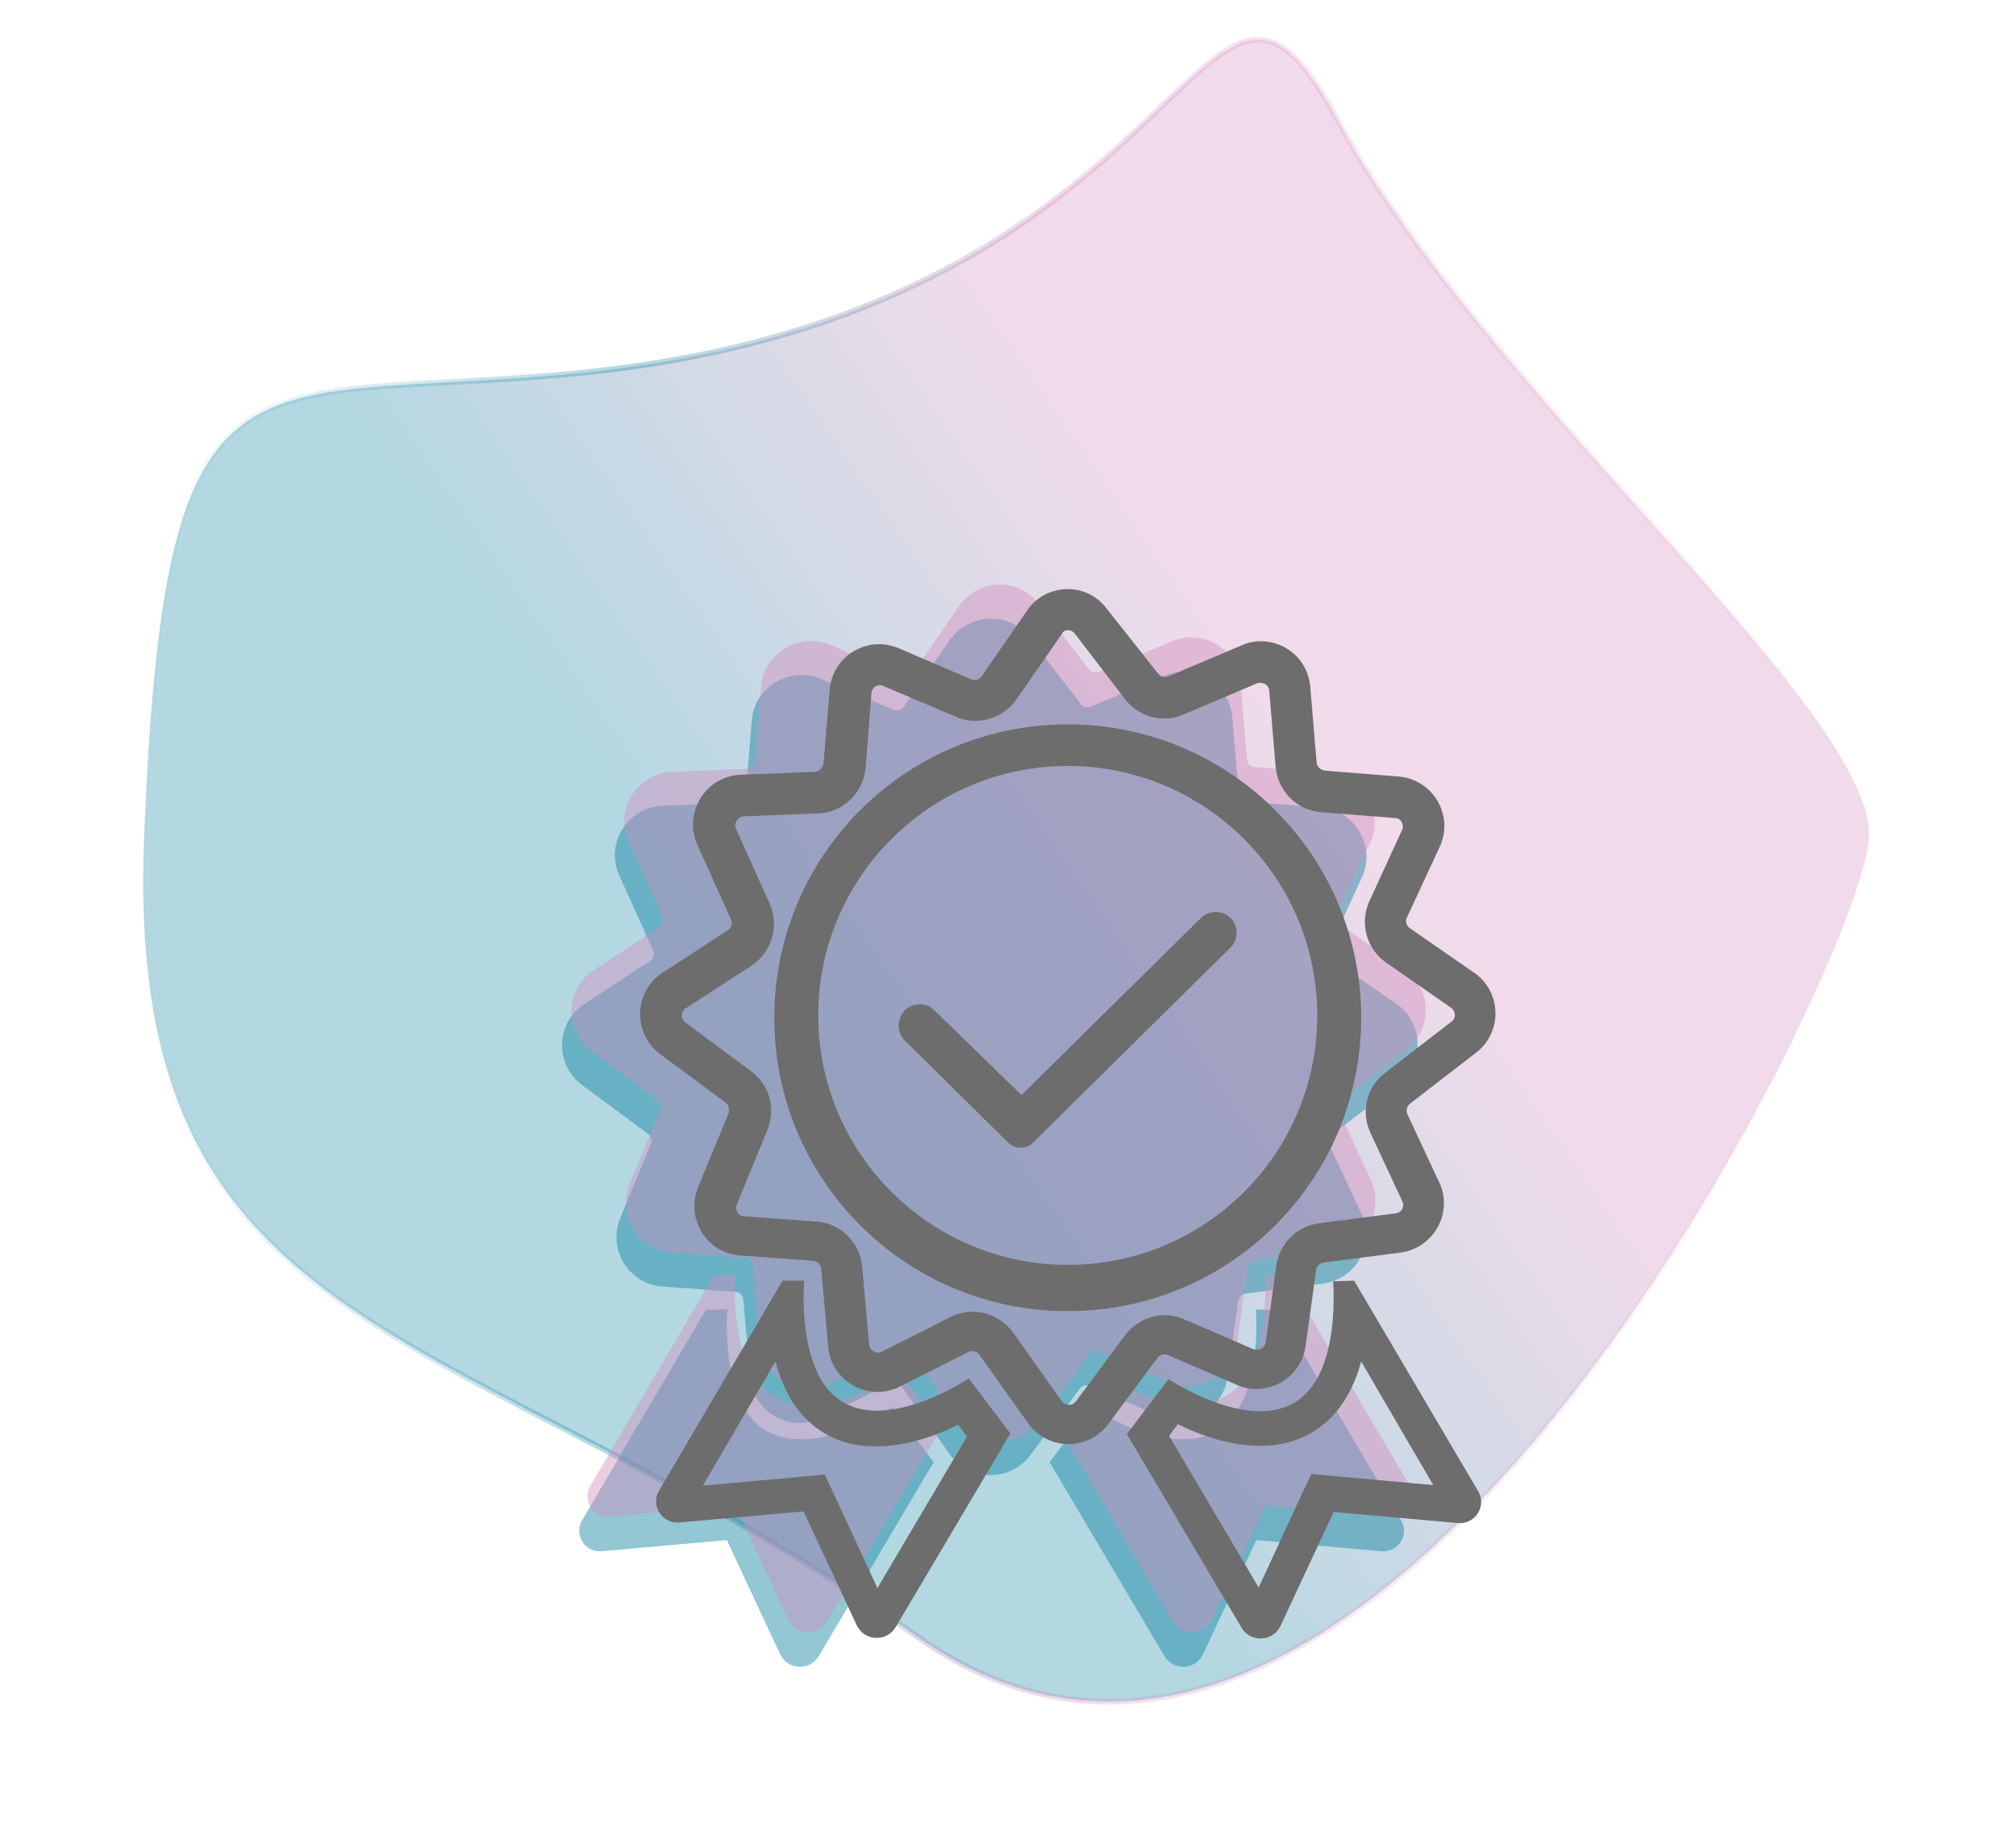
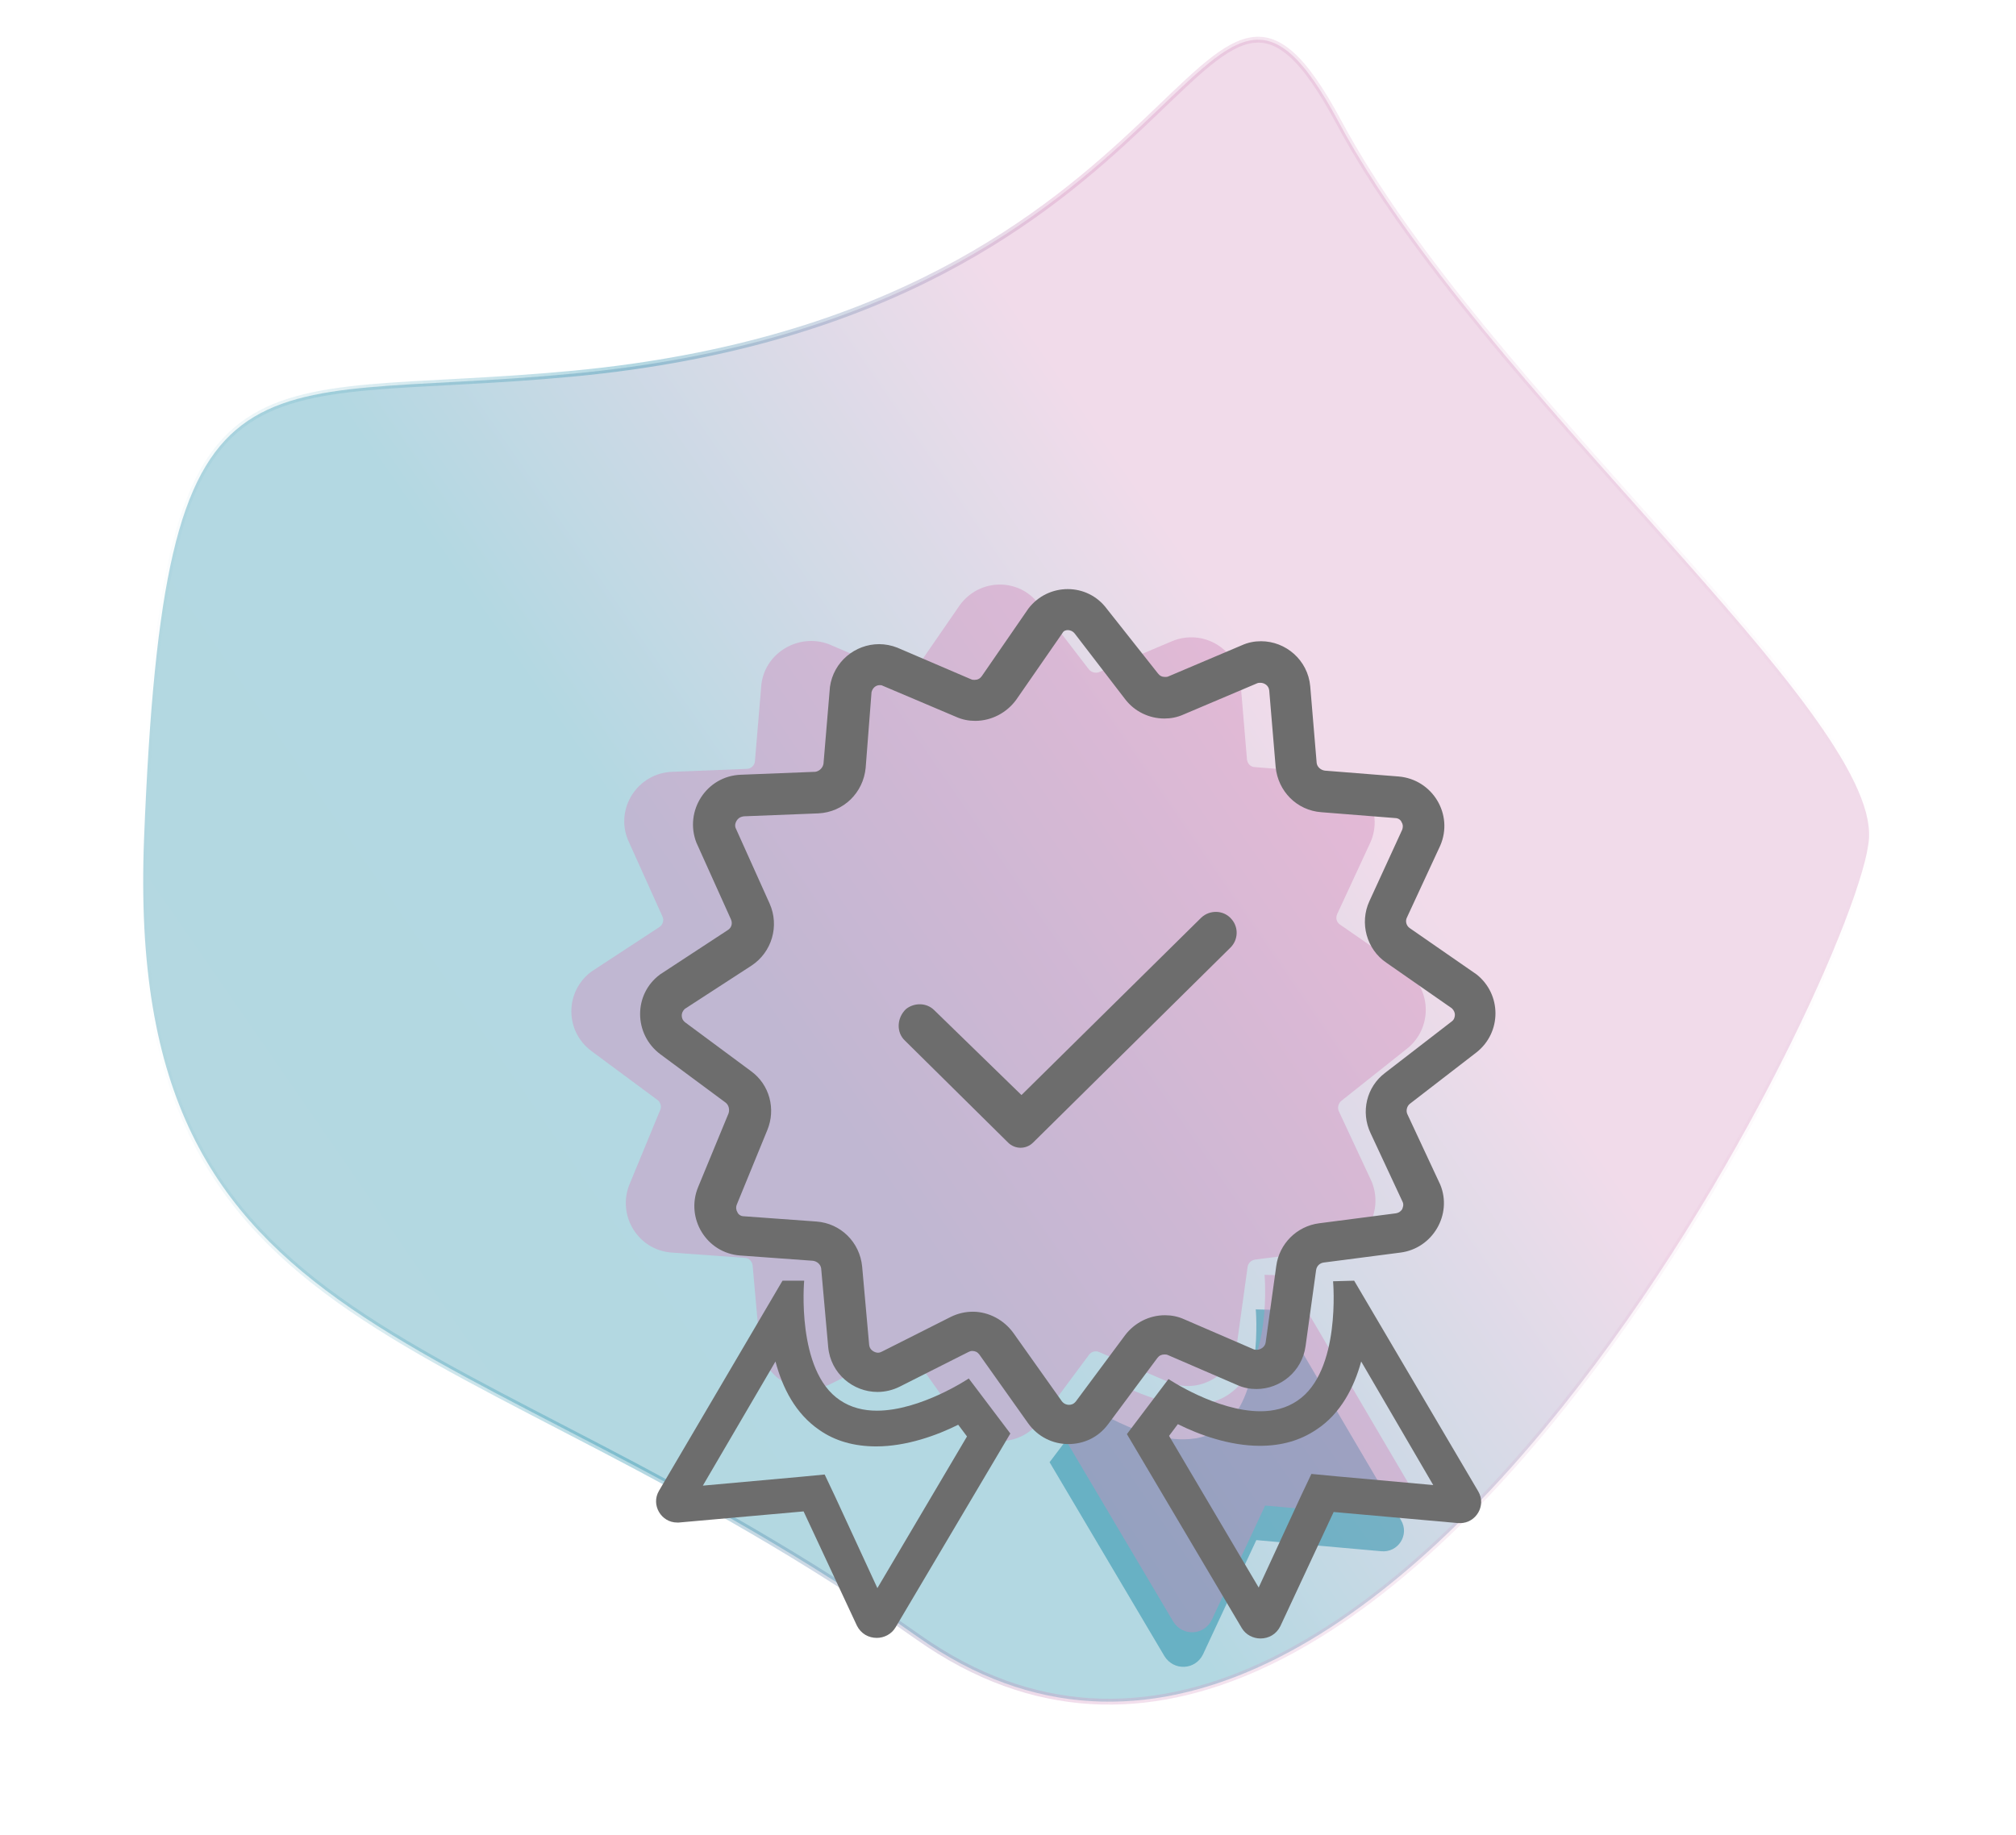
<svg xmlns="http://www.w3.org/2000/svg" version="1.1" id="Camada_1" x="0px" y="0px" viewBox="0 0 344.2 313.4" style="enable-background:new 0 0 344.2 313.4;" xml:space="preserve">
  <style type="text/css">
	.st0{opacity:0.3;fill:url(#SVGID_1_);stroke:url(#SVGID_2_);stroke-miterlimit:10;enable-background:new    ;}
	.st1{opacity:0.43;fill:#057E9D;enable-background:new    ;}
	.st2{opacity:0.43;fill:#D18BBC;enable-background:new    ;}
	.st3{fill:#6D6D6D;}
</style>
  <linearGradient id="SVGID_1_" gradientUnits="userSpaceOnUse" x1="72.358" y1="499.544" x2="314.809" y2="332.157" gradientTransform="matrix(1 0 0 1 0 -281.559)">
    <stop offset="0" style="stop-color:#057E9D" />
    <stop offset="0.245" style="stop-color:#037EA0" />
    <stop offset="0.6" style="stop-color:#D18ABB" />
  </linearGradient>
  <linearGradient id="SVGID_2_" gradientUnits="userSpaceOnUse" x1="23.948" y1="430.245" x2="319.622" y2="430.245" gradientTransform="matrix(1 0 0 1 0 -281.559)">
    <stop offset="0" style="stop-color:#057E9D;stop-opacity:0" />
    <stop offset="0.281" style="stop-color:#037EA0" />
    <stop offset="0.528" style="stop-color:#D18ABB" />
    <stop offset="1" style="stop-color:#D18ABB;stop-opacity:0" />
  </linearGradient>
  <path class="st0" d="M97.9,63.8c108.8-10.3,106.3-88.4,130.7-42.9s91.9,100.7,90.5,122.3c-1.4,21.5-84,191.7-162.3,136.4  S21.1,230.8,24.6,143.1S41.2,69.2,97.9,63.8z" />
  <g>
    <path class="st1" d="M218.1,223.7l21.1,35.9c1.5,2.5-0.5,5.6-3.4,5.3l-21.3-1.9l-9.1,19.5c-1.3,2.7-5,2.9-6.6,0.3l-19.6-33.1   l7.1-9.4c0,0,13.8,9.3,22,3.7c7.5-5,6.1-20.4,6.1-20.4L218.1,223.7z" />
-     <path class="st1" d="M120.5,223.7l-21.1,35.9c-1.5,2.5,0.5,5.6,3.4,5.3l21.3-1.9l9.1,19.5c1.3,2.7,5,2.9,6.6,0.3l19.6-33.1   l-7.1-9.4c0,0-13.8,9.3-22,3.7c-7.5-5-6.1-20.4-6.1-20.4L120.5,223.7z" />
-     <path class="st1" d="M175.9,109l8.6,11.2c0.4,0.5,1.1,0.7,1.7,0.5l12.5-5.3c5.3-2.2,11.2,1.3,11.7,7.1l1.1,13.1   c0.1,0.7,0.6,1.3,1.4,1.3l12.6,1c5.8,0.5,9.4,6.5,7.1,11.8l-5.7,12.3c-0.3,0.7-0.1,1.4,0.5,1.8l11.4,7.9c4.3,3.4,4.3,9.9,0,13.3   l-11.4,8.8c-0.5,0.4-0.7,1.2-0.4,1.8l5.6,12c2.1,5.2-1.2,10.9-6.8,11.6l-13.1,1.7c-0.7,0.1-1.2,0.6-1.3,1.3l-1.8,13   c-0.8,5.5-6.6,8.8-11.7,6.6l-11.8-5.1c-0.6-0.3-1.4-0.1-1.8,0.5l-8.4,11.3c-3.4,4.6-10.4,4.5-13.7-0.1l-8.3-11.7   c-0.4-0.6-1.2-0.8-1.9-0.5l-11.7,5.9c-5.3,2.7-11.7-0.9-12.2-6.8l-1.2-13.4c-0.1-0.7-0.6-1.3-1.4-1.3l-12.4-0.9   c-5.8-0.4-9.4-6.4-7.2-11.7l5.2-12.6c0.3-0.6,0.1-1.4-0.5-1.8l-11.2-8.3c-4.6-3.4-4.6-10.2,0-13.6l11.6-7.6   c0.6-0.4,0.8-1.2,0.5-1.8l-5.9-13.1c-2.2-5.4,1.7-11.4,7.6-11.6l12.7-0.5c0.7,0,1.4-0.6,1.4-1.4l1.1-13.1c0.7-5.4,6.4-8.7,11.5-6.8   l12.6,5.4c0.6,0.3,1.4,0.1,1.8-0.5l8-11.6C165.8,104.5,172.5,104.5,175.9,109z" />
  </g>
  <g>
    <path class="st2" d="M219.6,217.8l21.1,35.9c1.5,2.5-0.5,5.6-3.4,5.3l-21.3-1.9l-9.1,19.5c-1.3,2.7-5,2.9-6.6,0.3l-19.6-33.1   l7.1-9.4c0,0,13.8,9.3,22,3.7c7.5-5,6.1-20.4,6.1-20.4L219.6,217.8z" />
-     <path class="st2" d="M121.9,217.8l-21.1,35.9c-1.5,2.5,0.5,5.6,3.4,5.3l21.3-1.9l9.1,19.5c1.3,2.7,5,2.9,6.6,0.3l19.6-33.1   l-7.1-9.4c0,0-13.8,9.3-22,3.7c-7.5-5-6.1-20.4-6.1-20.4L121.9,217.8z" />
    <path class="st2" d="M177.3,103.1l8.6,11.2c0.4,0.5,1.1,0.7,1.7,0.5l12.5-5.3c5.3-2.2,11.2,1.3,11.7,7.1l1.1,13.1   c0.1,0.7,0.6,1.3,1.4,1.3l12.6,1c5.8,0.5,9.4,6.5,7.1,11.8l-5.7,12.3c-0.3,0.7-0.1,1.4,0.5,1.8l11.4,7.9c4.3,3.4,4.3,9.9,0,13.3   L229,188c-0.5,0.4-0.7,1.2-0.4,1.8l5.6,12c2.1,5.2-1.2,10.9-6.8,11.6l-13.1,1.7c-0.7,0.1-1.2,0.6-1.3,1.3l-1.8,13   c-0.8,5.5-6.6,8.8-11.7,6.6l-11.8-5.1c-0.6-0.3-1.4-0.1-1.8,0.5l-8.4,11.3c-3.4,4.6-10.4,4.5-13.7-0.1l-8.3-11.7   c-0.4-0.6-1.2-0.8-1.9-0.5l-11.7,5.9c-5.3,2.7-11.7-0.9-12.2-6.8l-1.2-13.4c-0.1-0.7-0.6-1.3-1.4-1.3l-12.4-0.9   c-5.8-0.4-9.4-6.4-7.2-11.7l5.2-12.6c0.3-0.6,0.1-1.4-0.5-1.8l-11.2-8.3c-4.6-3.4-4.6-10.2,0-13.6l11.6-7.6   c0.6-0.4,0.8-1.2,0.5-1.8l-5.9-13.1c-2.2-5.4,1.7-11.4,7.6-11.6l12.7-0.5c0.7,0,1.4-0.6,1.4-1.4l1.1-13.1c0.7-5.4,6.4-8.7,11.5-6.8   l12.6,5.4c0.6,0.3,1.4,0.1,1.8-0.5l8-11.6C167.3,98.7,174,98.7,177.3,103.1z" />
  </g>
  <g>
-     <path class="st3" d="M182.3,123.7c-27.7,0-50.1,22.4-50.1,50.1s22.4,50.1,50.1,50.1s50.1-22.4,50.1-50.1   C232.4,146.1,210,123.7,182.3,123.7z M182.3,216c-23.5,0-42.6-19.1-42.6-42.6s19.1-42.6,42.6-42.6s42.6,19.1,42.6,42.6   C224.9,197,205.8,216,182.3,216z" />
    <g>
      <path class="st3" d="M232.4,232.5l12.3,21.1l-16.6-1.5l-4.2-0.4l-1.8,3.8l-7.2,15.6l-15.3-25.9l1.5-2c3.6,1.8,8.8,3.7,14,3.7    c3.7,0,6.9-0.9,9.7-2.8C228.9,241.4,231.2,236.9,232.4,232.5 M231.2,218.7l-3.6,0.1c0,0,1.4,15.4-6.1,20.4    c-1.9,1.3-4.1,1.8-6.3,1.8c-7.5,0-15.7-5.5-15.7-5.5l-7.1,9.4L212,278c0.7,1.2,2,1.8,3.2,1.8c1.4,0,2.7-0.7,3.4-2.1l9.1-19.5    l21.3,1.9c0.1,0,0.2,0,0.3,0c2.7,0,4.5-3,3.1-5.4L231.2,218.7L231.2,218.7z" />
    </g>
    <g>
      <path class="st3" d="M132.4,232.5c1.2,4.5,3.4,8.9,7.5,11.7c2.7,1.9,6,2.8,9.7,2.8c5.2,0,10.4-1.9,14-3.7l1.5,2l-15.3,25.9    l-7.2-15.6l-1.8-3.8l-4.2,0.4l-16.6,1.5L132.4,232.5 M133.6,218.7l-21.1,35.9c-1.4,2.4,0.4,5.4,3.1,5.4c0.1,0,0.2,0,0.3,0    l21.3-1.9l9.1,19.5c0.7,1.4,2,2.1,3.4,2.1c1.2,0,2.5-0.6,3.2-1.8l19.6-33.1l-7.1-9.4c0,0-8.2,5.5-15.7,5.5c-2.2,0-4.4-0.5-6.3-1.8    c-7.5-5-6.1-20.4-6.1-20.4L133.6,218.7L133.6,218.7z" />
    </g>
    <g>
      <g>
        <path class="st3" d="M182.3,107.6c0.3,0,0.8,0.1,1.2,0.6l8.6,11.2c1.6,2.1,4.1,3.3,6.7,3.3c1.1,0,2.2-0.2,3.3-0.7l12.5-5.3     c0.2-0.1,0.4-0.1,0.6-0.1c0.6,0,1.4,0.4,1.5,1.3l1.1,13.1c0.4,4.1,3.6,7.4,7.8,7.7l12.6,1c0.6,0,1,0.4,1.1,0.7     c0.2,0.3,0.3,0.7,0.1,1.3l-5.6,12.2c-1.7,3.7-0.5,8.2,2.9,10.5l11.2,7.8c0.4,0.4,0.5,0.8,0.5,1.1s-0.1,0.8-0.5,1.1l-11.4,8.8     c-3.2,2.4-4.2,6.7-2.5,10.3l5.5,11.8c0.2,0.5,0,0.9-0.1,1.2c-0.2,0.3-0.5,0.6-1.1,0.7l-13.1,1.7c-3.8,0.5-6.8,3.5-7.3,7.3     l-1.8,13c-0.1,0.9-1,1.3-1.5,1.3c-0.2,0-0.4,0-0.6-0.1l-11.8-5.1c-1.1-0.5-2.2-0.7-3.3-0.7c-2.7,0-5.2,1.3-6.8,3.4l-8.4,11.3     c-0.4,0.5-0.8,0.6-1.2,0.6c-0.3,0-0.8-0.1-1.2-0.6l-8.3-11.7c-1.6-2.2-4.2-3.6-6.9-3.6c-1.3,0-2.6,0.3-3.8,0.9l-11.7,5.9     c-0.2,0.1-0.4,0.2-0.7,0.2c-0.5,0-1.4-0.4-1.5-1.3l-1.2-13.4c-0.4-4.2-3.7-7.4-7.8-7.7l-12.4-0.9c-0.6,0-1-0.4-1.1-0.7     c-0.2-0.3-0.3-0.8-0.1-1.3L131,193c1.5-3.6,0.4-7.8-2.8-10.1l-11.2-8.3c-0.5-0.4-0.6-0.8-0.6-1.2c0-0.3,0.1-0.7,0.5-1.1l11.4-7.4     c3.5-2.3,4.8-6.8,3.1-10.6l-5.8-12.9c-0.2-0.5,0-1,0.2-1.3s0.5-0.6,1.2-0.7l12.7-0.5c4.3-0.2,7.7-3.5,8.1-7.8l1-12.9     c0.2-0.8,0.8-1.2,1.4-1.2c0.2,0,0.3,0,0.5,0.1l12.5,5.3c1.1,0.5,2.2,0.7,3.3,0.7c2.8,0,5.4-1.4,7-3.6l7.9-11.4     C181.6,107.7,182,107.6,182.3,107.6 M182.3,100.6c-2.5,0-5,1.1-6.7,3.3l-8,11.6c-0.3,0.4-0.7,0.6-1.2,0.6c-0.2,0-0.4,0-0.6-0.1     l-12.6-5.4c-1-0.4-2.1-0.6-3.1-0.6c-4.1,0-7.8,3-8.4,7.3l-1.1,13.1c-0.1,0.7-0.7,1.3-1.4,1.4l-12.7,0.5     c-5.9,0.2-9.7,6.2-7.6,11.6l5.9,13.1c0.3,0.7,0.1,1.4-0.5,1.8l-11.6,7.6c-4.6,3.4-4.5,10.2,0,13.6l11.2,8.3     c0.5,0.4,0.7,1.1,0.5,1.8l-5.2,12.6c-2.2,5.3,1.4,11.3,7.2,11.7l12.4,0.9c0.7,0.1,1.3,0.6,1.4,1.3l1.2,13.4     c0.4,4.6,4.3,7.7,8.4,7.7c1.3,0,2.6-0.3,3.8-0.9l11.7-5.9c0.2-0.1,0.4-0.2,0.7-0.2c0.5,0,0.9,0.2,1.2,0.6l8.3,11.7     c1.7,2.4,4.3,3.6,6.9,3.6c2.6,0,5.1-1.1,6.8-3.4l8.4-11.3c0.3-0.4,0.7-0.6,1.2-0.6c0.2,0,0.4,0,0.6,0.1l11.8,5.1     c1.1,0.5,2.2,0.7,3.3,0.7c4.1,0,7.8-3,8.4-7.3l1.8-13c0.1-0.7,0.6-1.2,1.3-1.3l13.1-1.7c5.5-0.7,8.9-6.5,6.8-11.6l-5.6-12     c-0.3-0.6-0.1-1.4,0.4-1.8l11.4-8.8c4.3-3.4,4.3-9.9,0-13.3l-11.4-7.9c-0.6-0.4-0.8-1.2-0.5-1.8l5.7-12.3     c2.3-5.3-1.3-11.3-7.1-11.8l-12.6-1c-0.7-0.1-1.3-0.6-1.4-1.3l-1.1-13.1c-0.4-4.5-4.2-7.7-8.4-7.7c-1.1,0-2.2,0.2-3.3,0.7     l-12.5,5.3c-0.2,0.1-0.4,0.1-0.6,0.1c-0.5,0-0.9-0.2-1.2-0.6l-8.7-11C187.3,101.7,184.8,100.6,182.3,100.6L182.3,100.6z" />
      </g>
    </g>
    <path class="st3" d="M154.5,177.7l17.6,17.4c1.2,1.2,3.1,1.2,4.3,0l33.7-33.3c1.3-1.3,1.4-3.4,0.2-4.8l0,0   c-1.3-1.6-3.7-1.7-5.2-0.3L174.4,187l-14.9-14.5c-1.3-1.3-3.4-1.3-4.8-0.2l0,0C153.1,173.8,153,176.3,154.5,177.7z" />
  </g>
</svg>